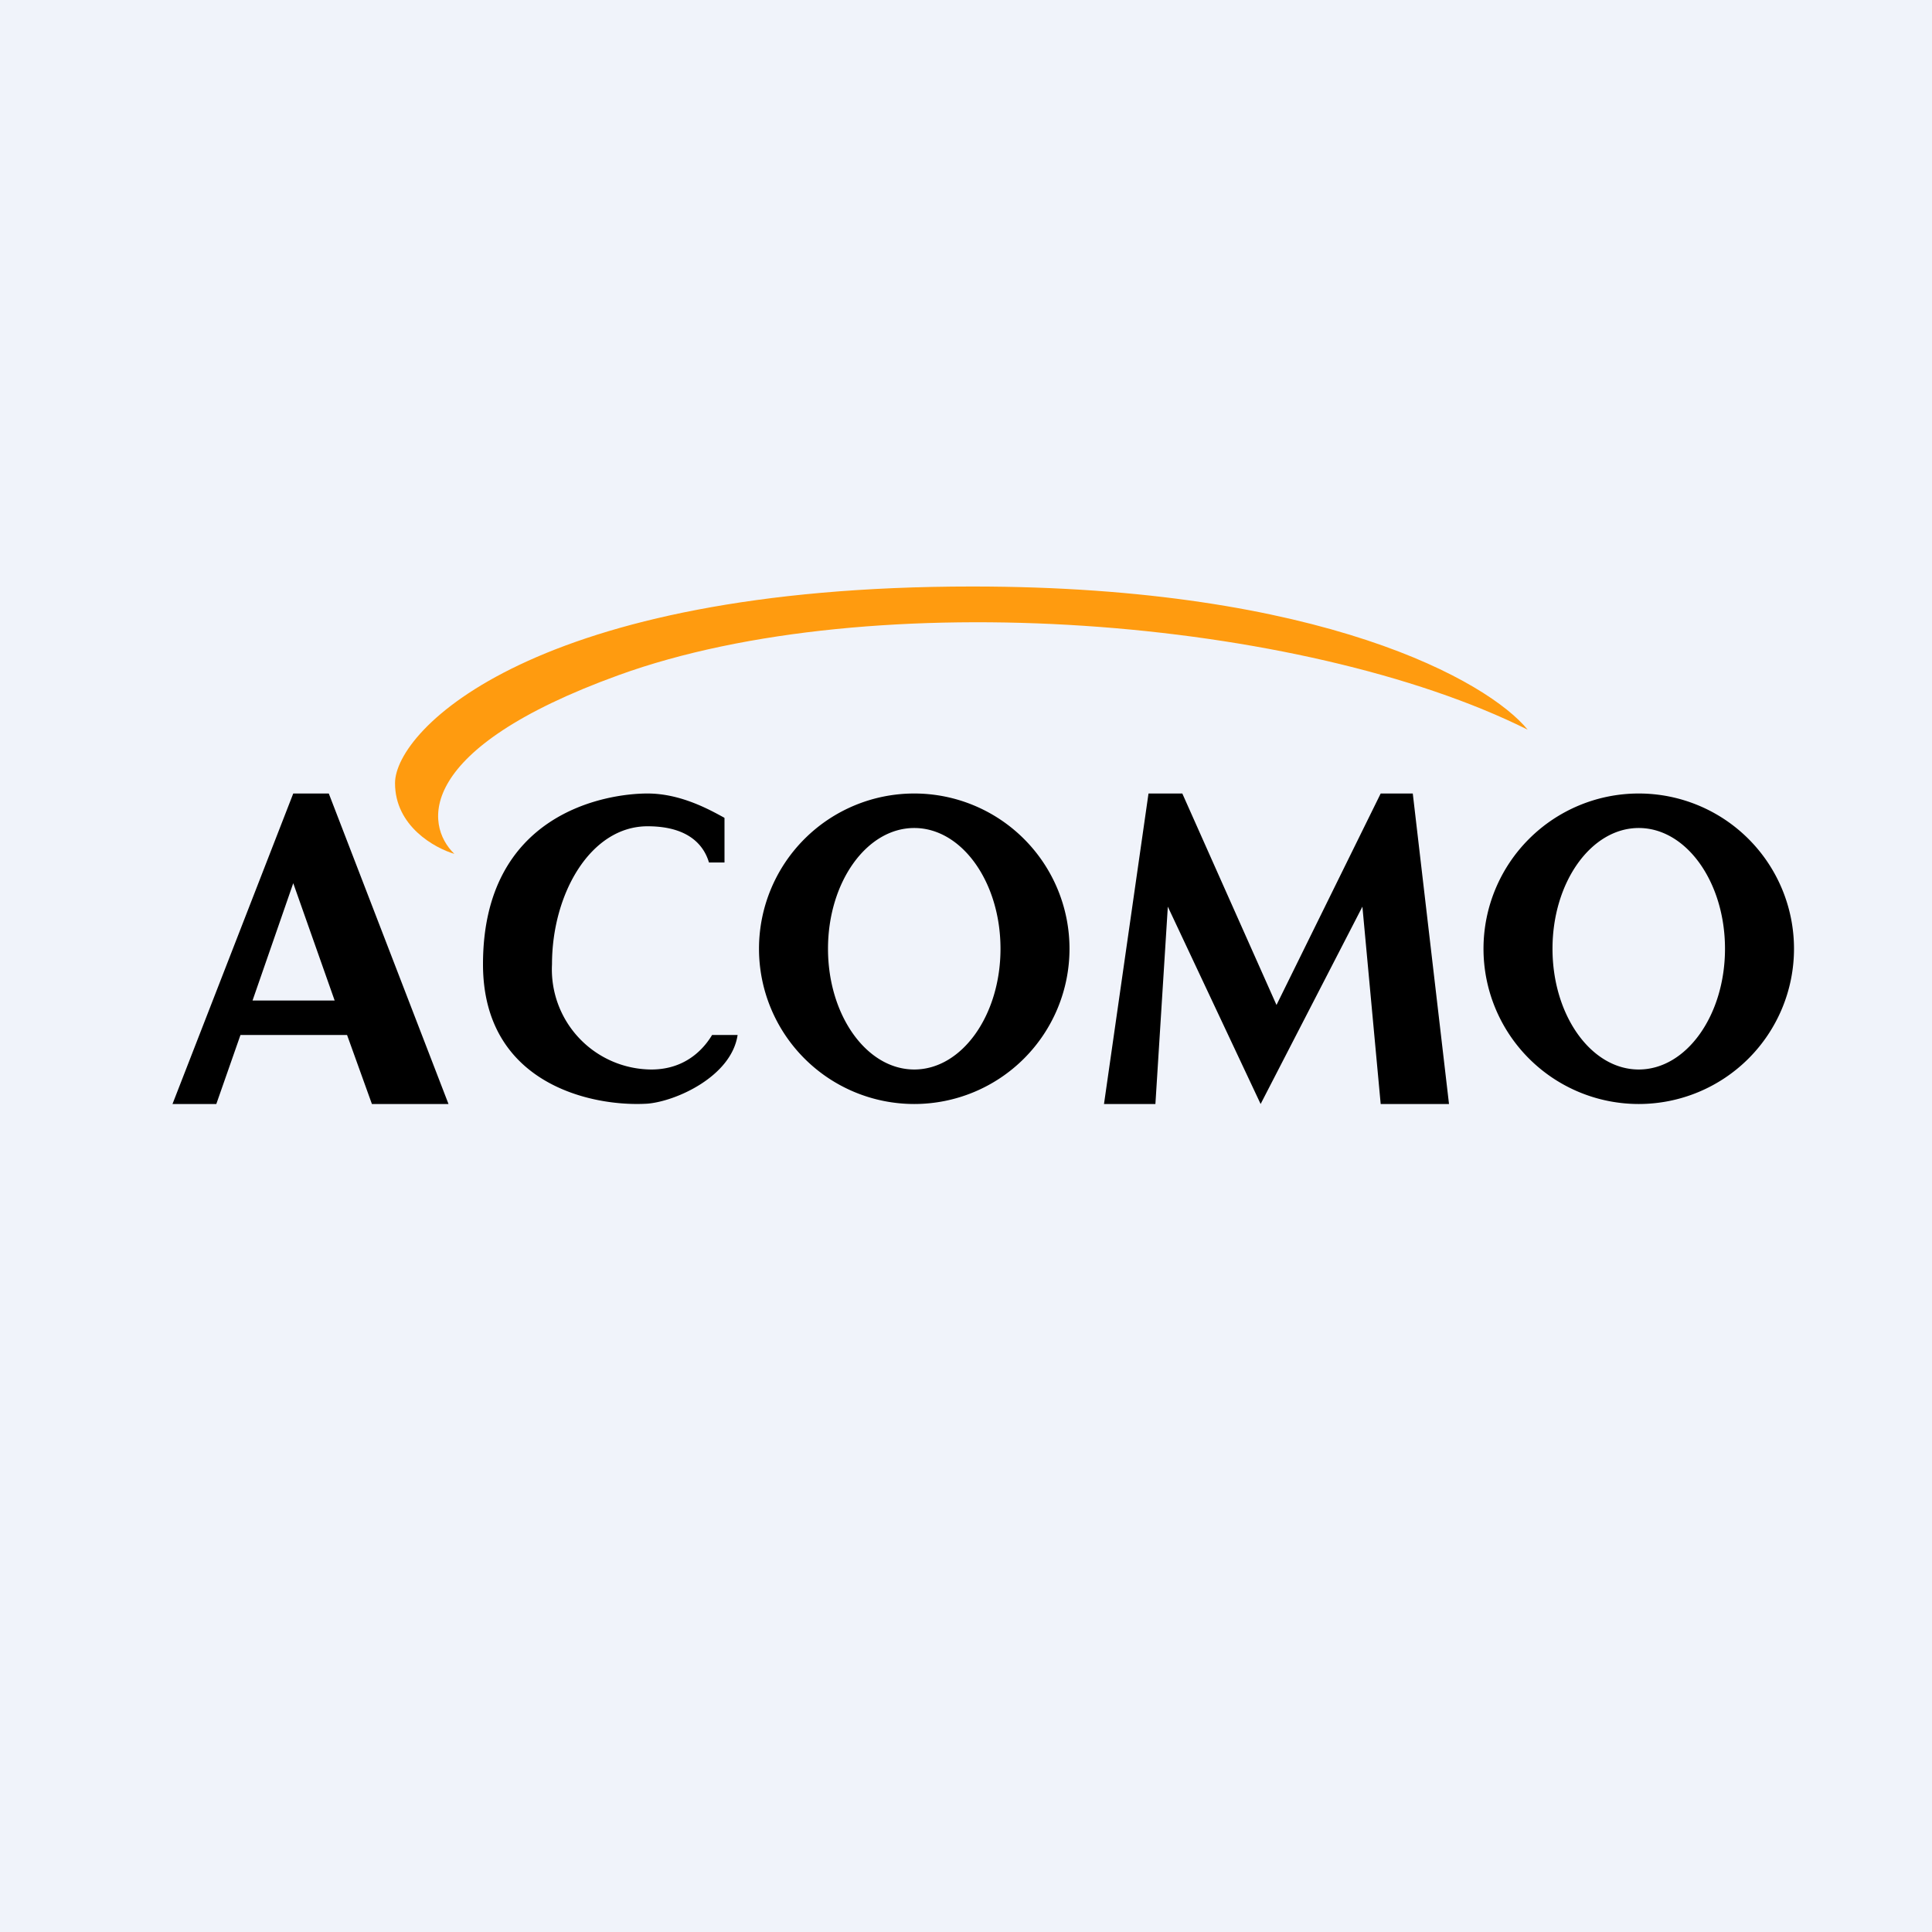
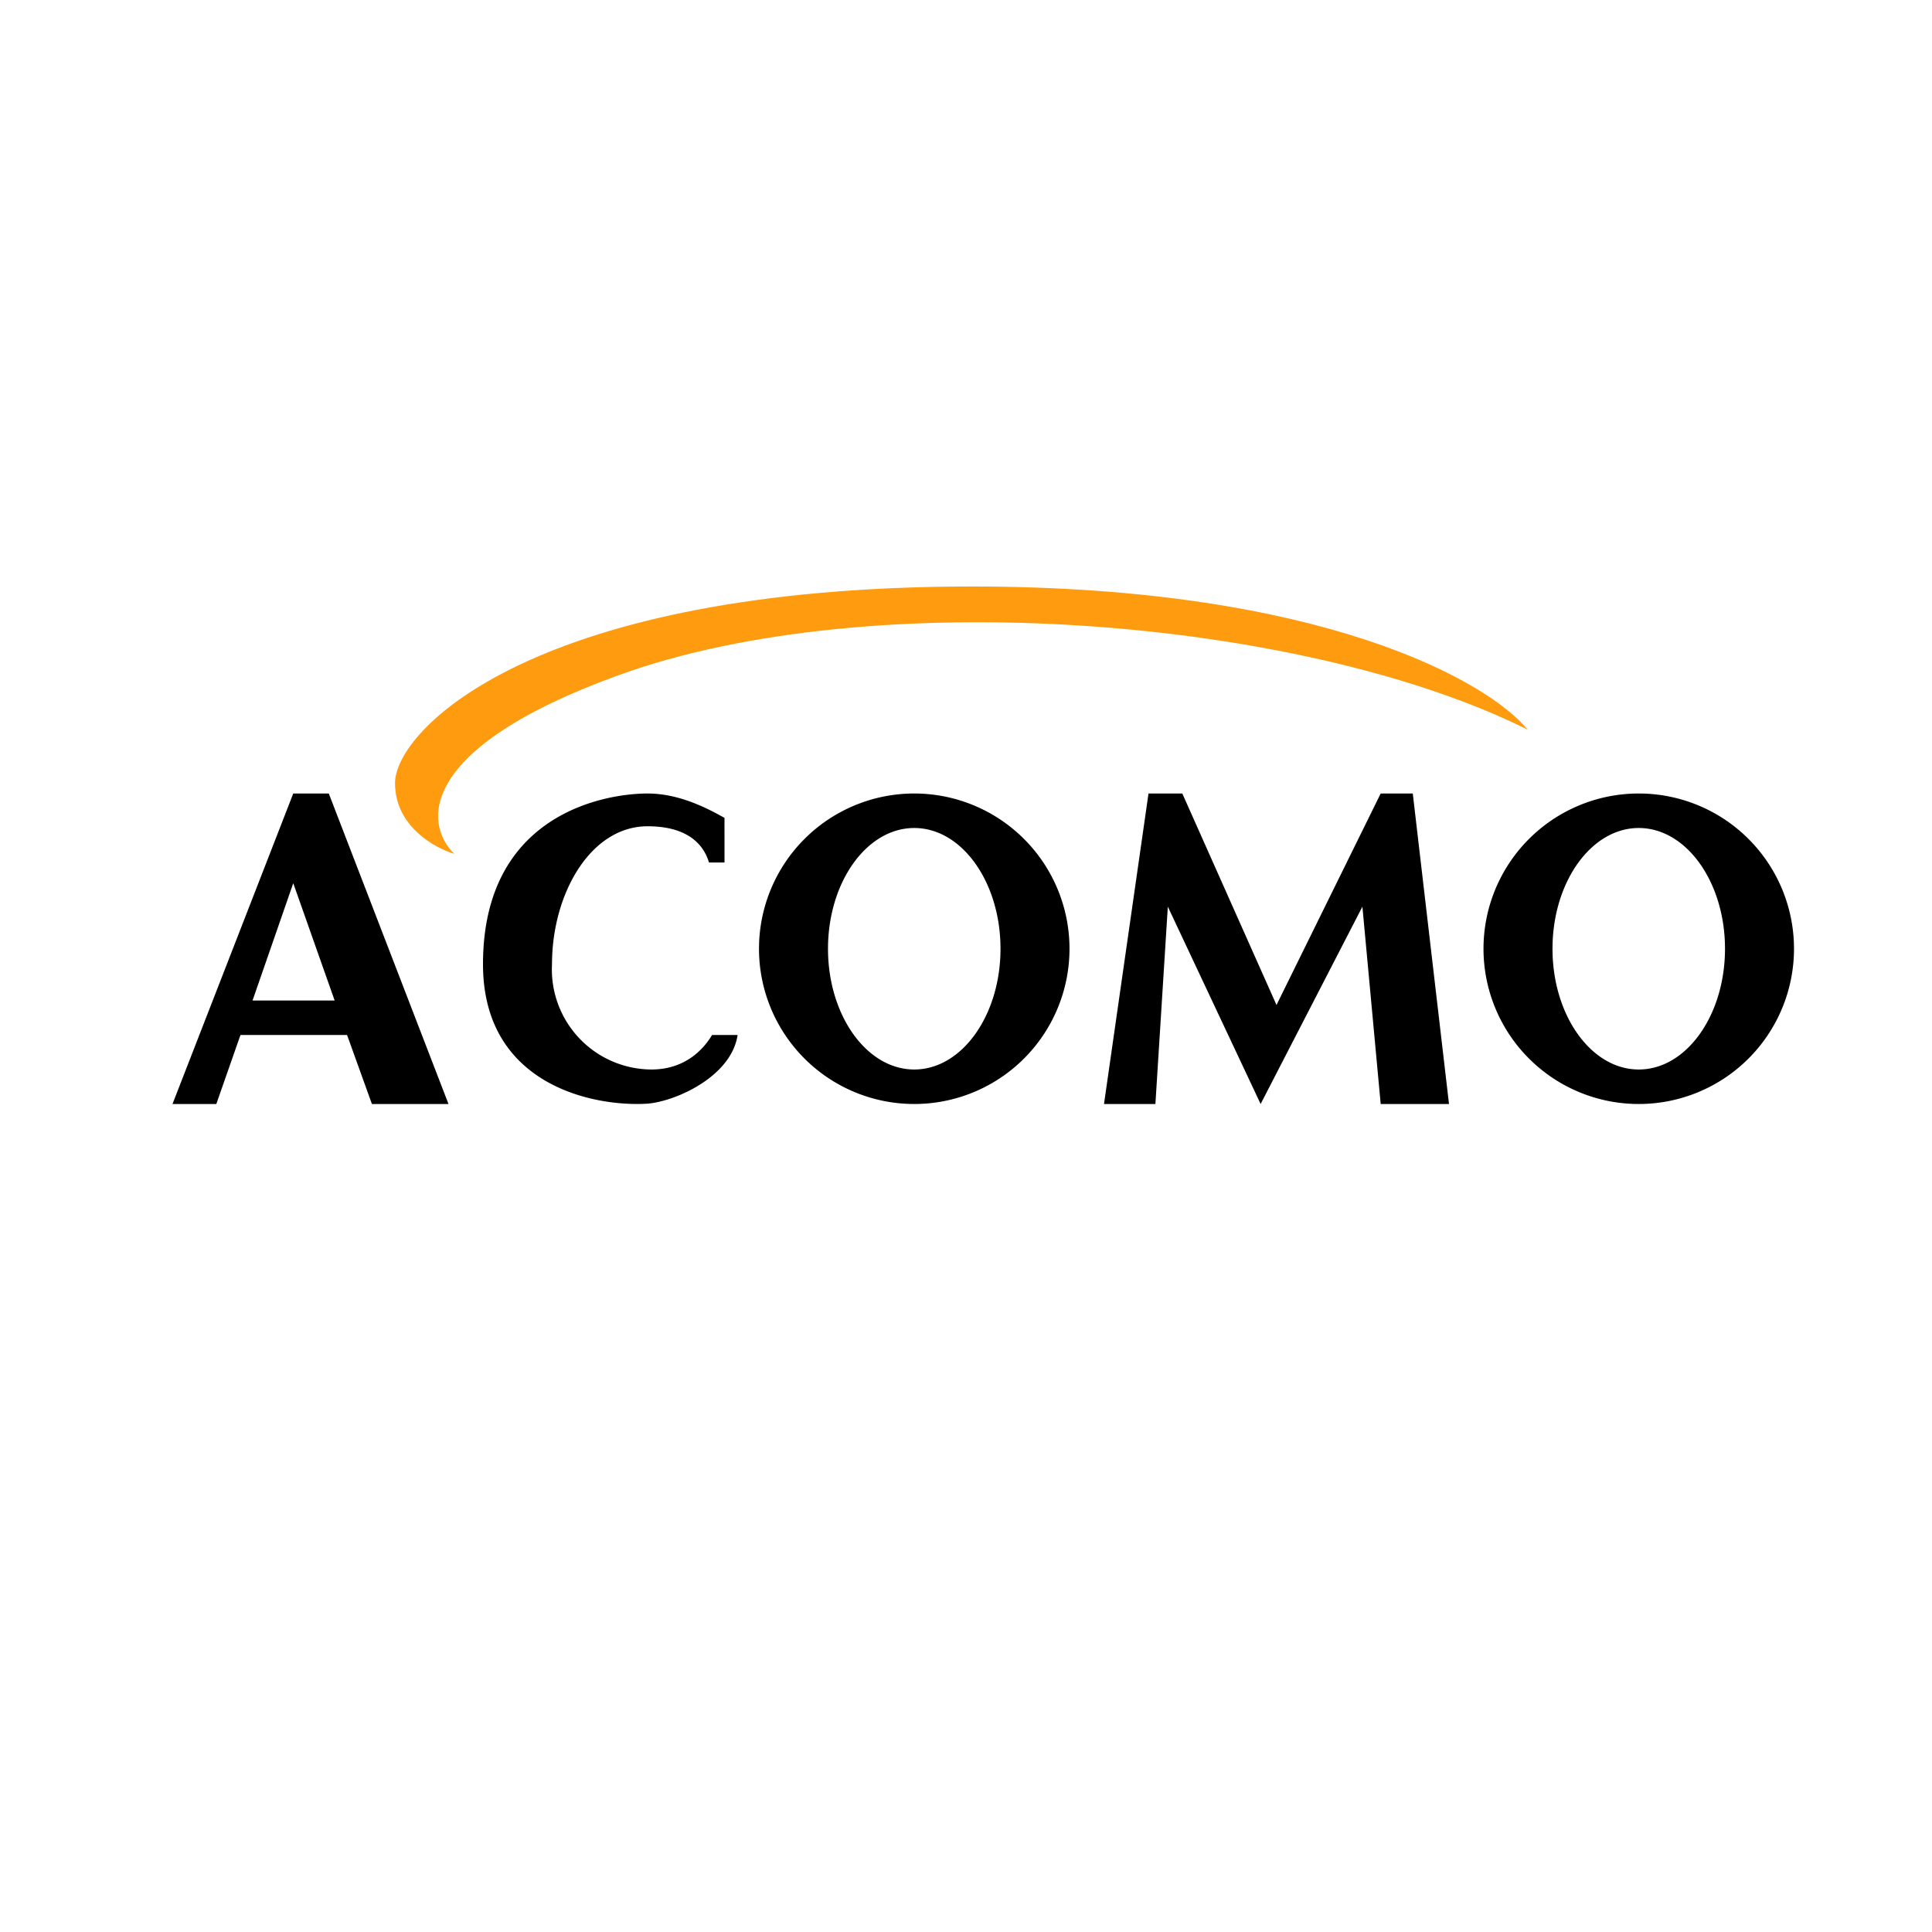
<svg xmlns="http://www.w3.org/2000/svg" width="56" height="56" viewBox="0 0 56 56">
-   <path fill="#F0F3FA" d="M0 0h56v56H0z" />
  <path fill-rule="evenodd" d="m5 32 3.5-9h1.03L13 32h-2.22l-.72-2H6.97l-.7 2H5Zm2.32-3H9.7L8.5 25.6 7.32 29ZM21 25h-.45c-.11-.37-.46-1.05-1.78-1.05-1.65 0-2.77 1.95-2.77 4A2.9 2.9 0 0 0 18.88 31c1.07 0 1.58-.7 1.76-1h.74c-.18 1.2-1.78 1.92-2.61 1.99-1.6.1-4.77-.56-4.77-4.04 0-4.37 3.55-4.95 4.77-4.95.96 0 1.8.47 2.22.7l.01.01V25Zm10 2.5a4.5 4.5 0 1 1-9 0 4.5 4.5 0 0 1 9 0Zm-2 0c0 1.93-1.12 3.5-2.5 3.5S24 29.43 24 27.5s1.12-3.5 2.5-3.5 2.5 1.57 2.5 3.5ZM47.5 32a4.5 4.5 0 1 0 0-9 4.5 4.5 0 0 0 0 9Zm0-1c1.38 0 2.5-1.57 2.5-3.5S48.88 24 47.5 24 45 25.57 45 27.5s1.12 3.5 2.5 3.5ZM32 32h1.49l.36-5.72L36.54 32l2.95-5.72.53 5.72H42l-1.05-9h-.93L37 29.13 34.27 23h-.98L32 32Z" />
  <path d="M17.93 19.57c-5.9 2.14-5.63 4.34-4.76 5.18-.57-.17-1.72-.8-1.72-2.05 0-1.55 4.05-5.7 16.73-5.7 10.15 0 14.97 2.76 16.1 4.15-6.51-3.25-18.99-4.25-26.35-1.58Z" fill="#FF9B0F" />
</svg>